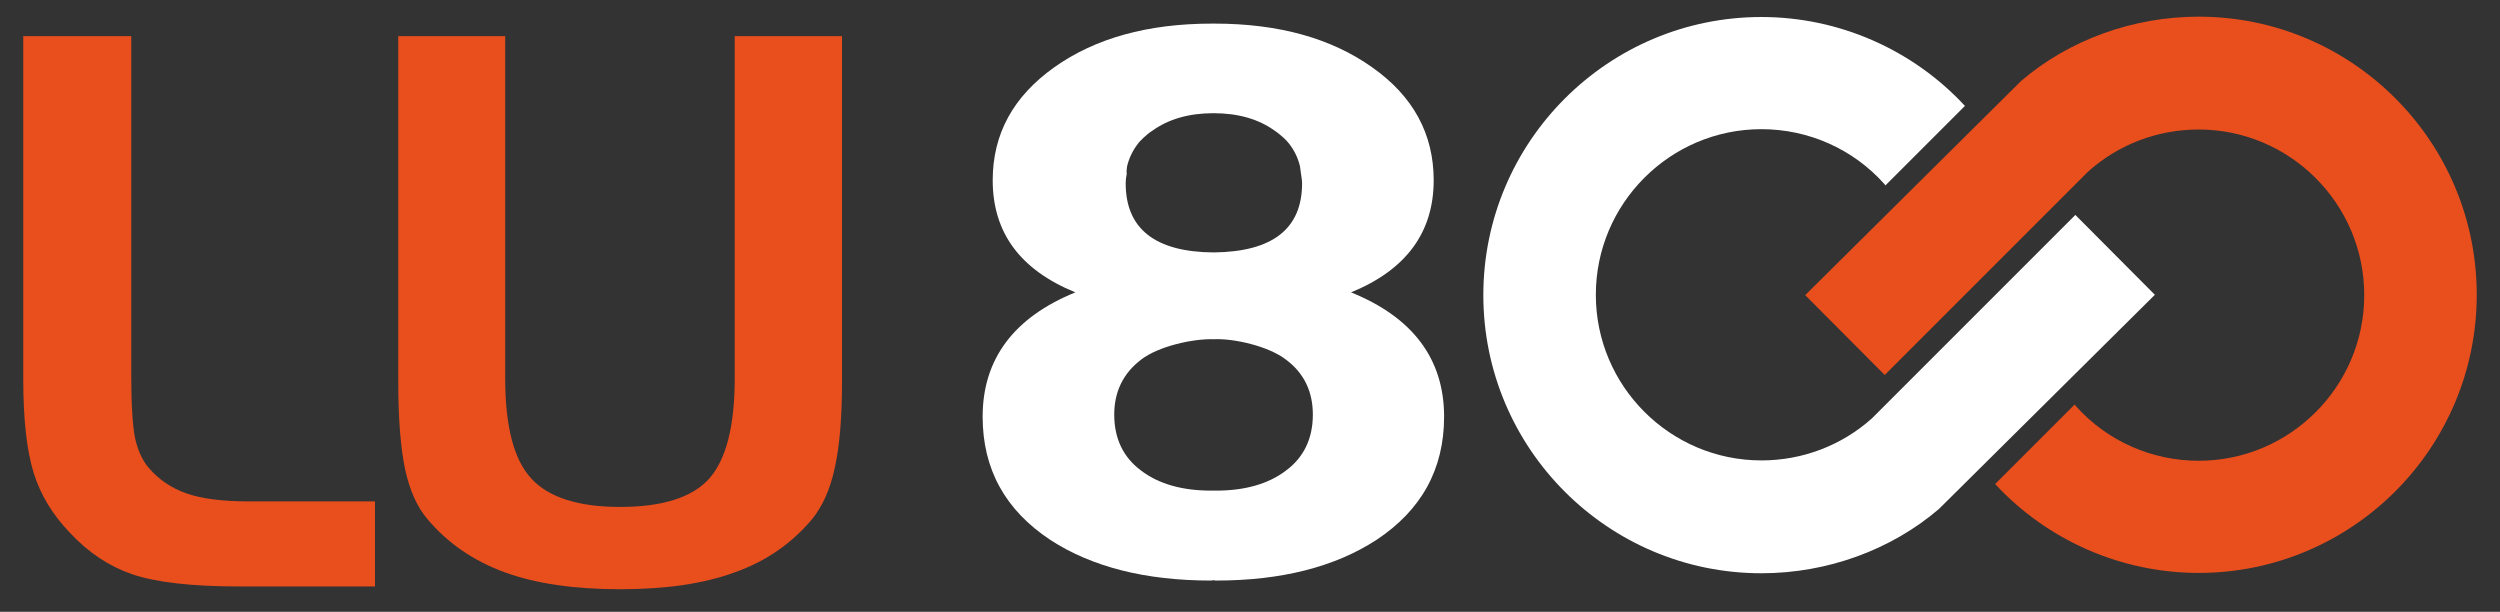
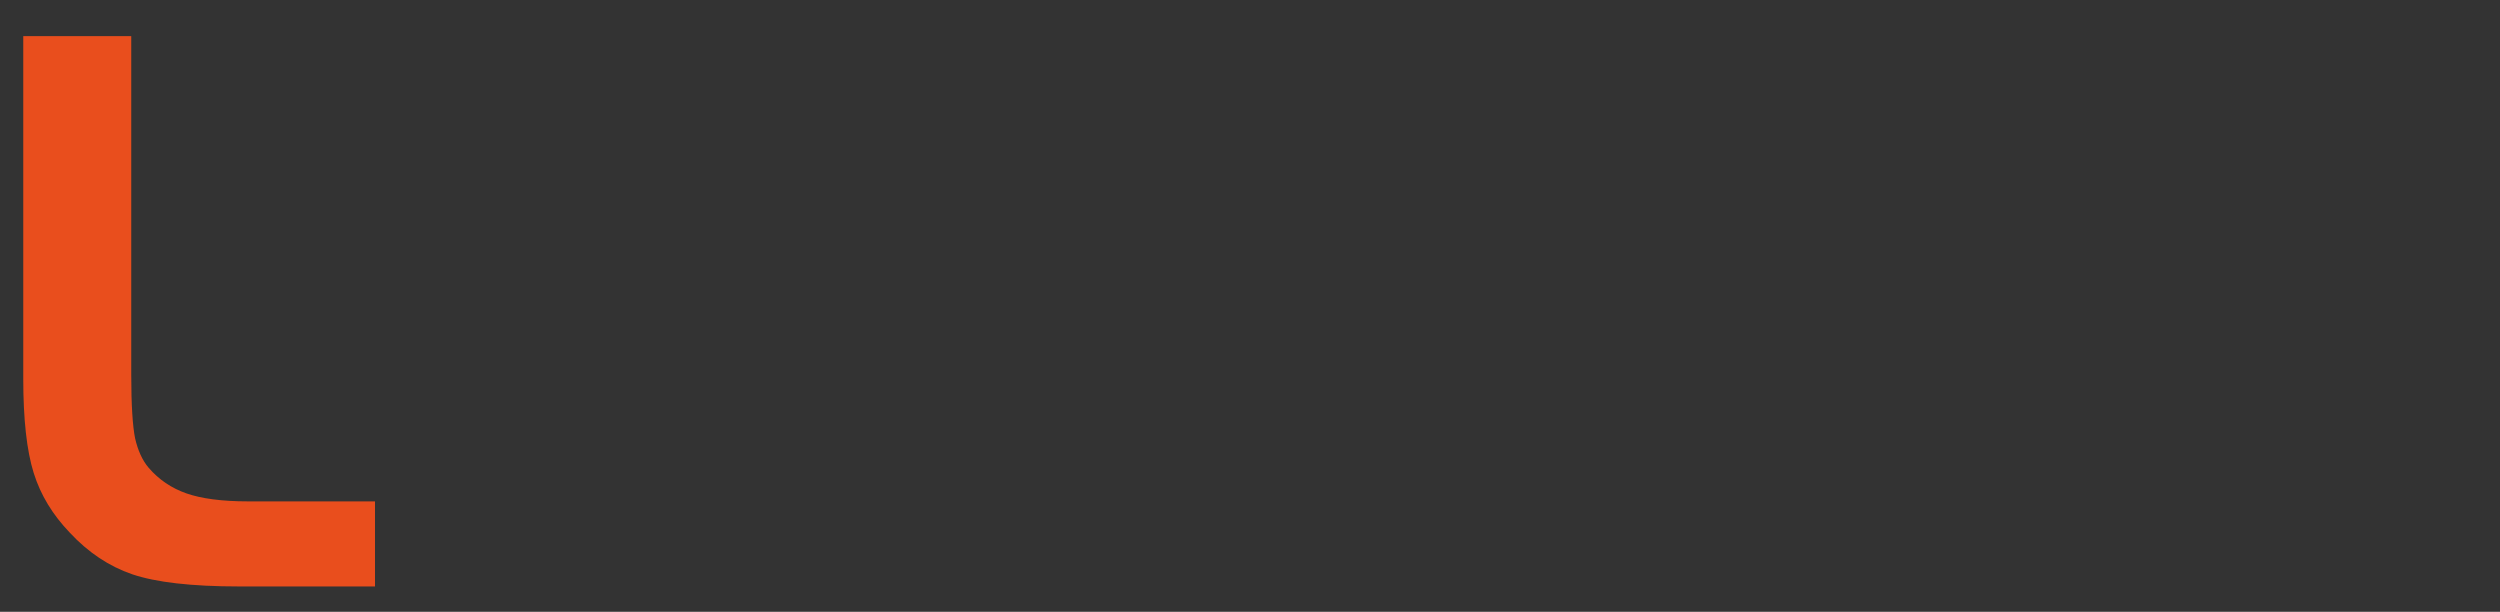
<svg xmlns="http://www.w3.org/2000/svg" version="1.1" id="Layer_2" x="0px" y="0px" viewBox="0 0 72 17.62" style="enable-background:new 0 0 72 17.62;" xml:space="preserve">
  <rect x="0" y="0" width="72" height="17.62" fill="#333333" stroke="none" />
  <style type="text/css">
	.st0{fill:#E94E1D;}
	.st1{fill:#FFFFFF;}
</style>
  <g>
    <path class="st0" d="M6.89,16.89c-1.38,0-2.4-0.12-3.08-0.35c-0.67-0.23-1.27-0.63-1.8-1.2c-0.49-0.51-0.84-1.08-1.04-1.72   c-0.2-0.64-0.3-1.55-0.3-2.71V1.04h3.11v9.76c0,0.86,0.04,1.47,0.11,1.82c0.08,0.35,0.21,0.64,0.39,0.85   c0.29,0.34,0.66,0.59,1.09,0.74c0.43,0.15,1.02,0.23,1.78,0.23h3.65v2.45H6.89z" />
-     <path class="st0" d="M14.55,1.04v9.86c0,1.38,0.25,2.34,0.75,2.88c0.49,0.54,1.35,0.82,2.56,0.82c1.21,0,2.07-0.27,2.56-0.81   c0.49-0.55,0.74-1.51,0.74-2.89V1.04h3.09v9.95c0,1.04-0.07,1.87-0.21,2.49c-0.13,0.62-0.36,1.11-0.65,1.47   c-0.59,0.7-1.32,1.21-2.22,1.53c-0.89,0.33-2,0.49-3.31,0.49c-1.32,0-2.43-0.16-3.33-0.49c-0.9-0.33-1.64-0.84-2.22-1.53   c-0.3-0.35-0.51-0.83-0.64-1.42c-0.13-0.61-0.2-1.45-0.2-2.53V1.04H14.55z" />
    <g>
-       <path class="st1" d="M38.91,8.42c1.59-0.65,2.38-1.73,2.38-3.23c0-1.33-0.59-2.42-1.77-3.25c-1.18-0.84-2.7-1.26-4.54-1.26    c-0.01,0-0.02,0-0.04,0c-0.01,0-0.02,0-0.04,0c-1.84,0-3.36,0.42-4.54,1.26c-1.18,0.84-1.77,1.92-1.77,3.25    c0,1.51,0.79,2.58,2.38,3.23C29.2,9.14,28.3,10.34,28.3,12c0,1.51,0.65,2.69,1.95,3.55c1.2,0.78,2.74,1.17,4.63,1.17    c0.02,0,0.04-0.01,0.07-0.01c0.02,0,0.04,0.01,0.07,0.01c1.88,0,3.42-0.39,4.62-1.17c1.3-0.86,1.95-2.04,1.95-3.55    C41.59,10.34,40.69,9.14,38.91,8.42z M32.46,4.79c0.06-0.25,0.17-0.47,0.32-0.66c0.02-0.03,0.04-0.05,0.06-0.07    C32.87,4.03,32.9,4,32.93,3.97c0.08-0.07,0.15-0.14,0.25-0.2c0.47-0.34,1.06-0.51,1.77-0.51c0.71,0,1.3,0.17,1.77,0.51    c0.09,0.06,0.17,0.13,0.25,0.2c0.03,0.03,0.06,0.06,0.09,0.09c0.02,0.02,0.04,0.05,0.06,0.07c0.15,0.19,0.26,0.41,0.32,0.66    c0.01,0.07,0.02,0.14,0.03,0.22c0.01,0.09,0.03,0.17,0.03,0.27c0,1.31-0.85,1.97-2.54,1.99c-1.69-0.01-2.54-0.68-2.54-1.99    c0-0.09,0.01-0.18,0.03-0.27C32.44,4.93,32.45,4.86,32.46,4.79z M34.88,14.13c-0.83,0-1.51-0.19-2.02-0.58    c-0.51-0.38-0.77-0.92-0.77-1.61c0-0.66,0.26-1.19,0.77-1.58c0.5-0.39,1.51-0.61,2.09-0.59c0.58-0.03,1.59,0.2,2.09,0.59    c0.52,0.39,0.77,0.92,0.77,1.58c0,0.69-0.26,1.23-0.77,1.61c-0.51,0.39-1.19,0.58-2.02,0.58c-0.03,0-0.05,0-0.07,0    C34.92,14.13,34.9,14.13,34.88,14.13z" />
-     </g>
-     <path class="st1" d="M59.77,6.19l-5.86,5.86c-0.87,0.78-2,1.21-3.18,1.21c-2.63,0-4.77-2.14-4.77-4.77s2.14-4.77,4.77-4.77   c1.35,0,2.64,0.57,3.54,1.58l0.03,0.04l2.29-2.29c-1.51-1.63-3.64-2.56-5.86-2.56c-4.42,0-8.01,3.59-8.01,8.01s3.59,8.01,8.01,8.01   c1.89,0,3.73-0.67,5.11-1.85l6.22-6.17L59.77,6.19z" />
-     <path class="st0" d="M54.28,10.8l5.86-5.86c0.87-0.78,2-1.21,3.18-1.21c2.63,0,4.77,2.14,4.77,4.77s-2.14,4.77-4.77,4.77   c-1.35,0-2.64-0.57-3.54-1.58l-0.03-0.04l-2.29,2.29c1.51,1.63,3.64,2.56,5.86,2.56c4.42,0,8.01-3.59,8.01-8.01   s-3.59-8.01-8.01-8.01c-1.89,0-3.73,0.67-5.11,1.85l-6.22,6.17L54.28,10.8z" />
+       </g>
  </g>
</svg>